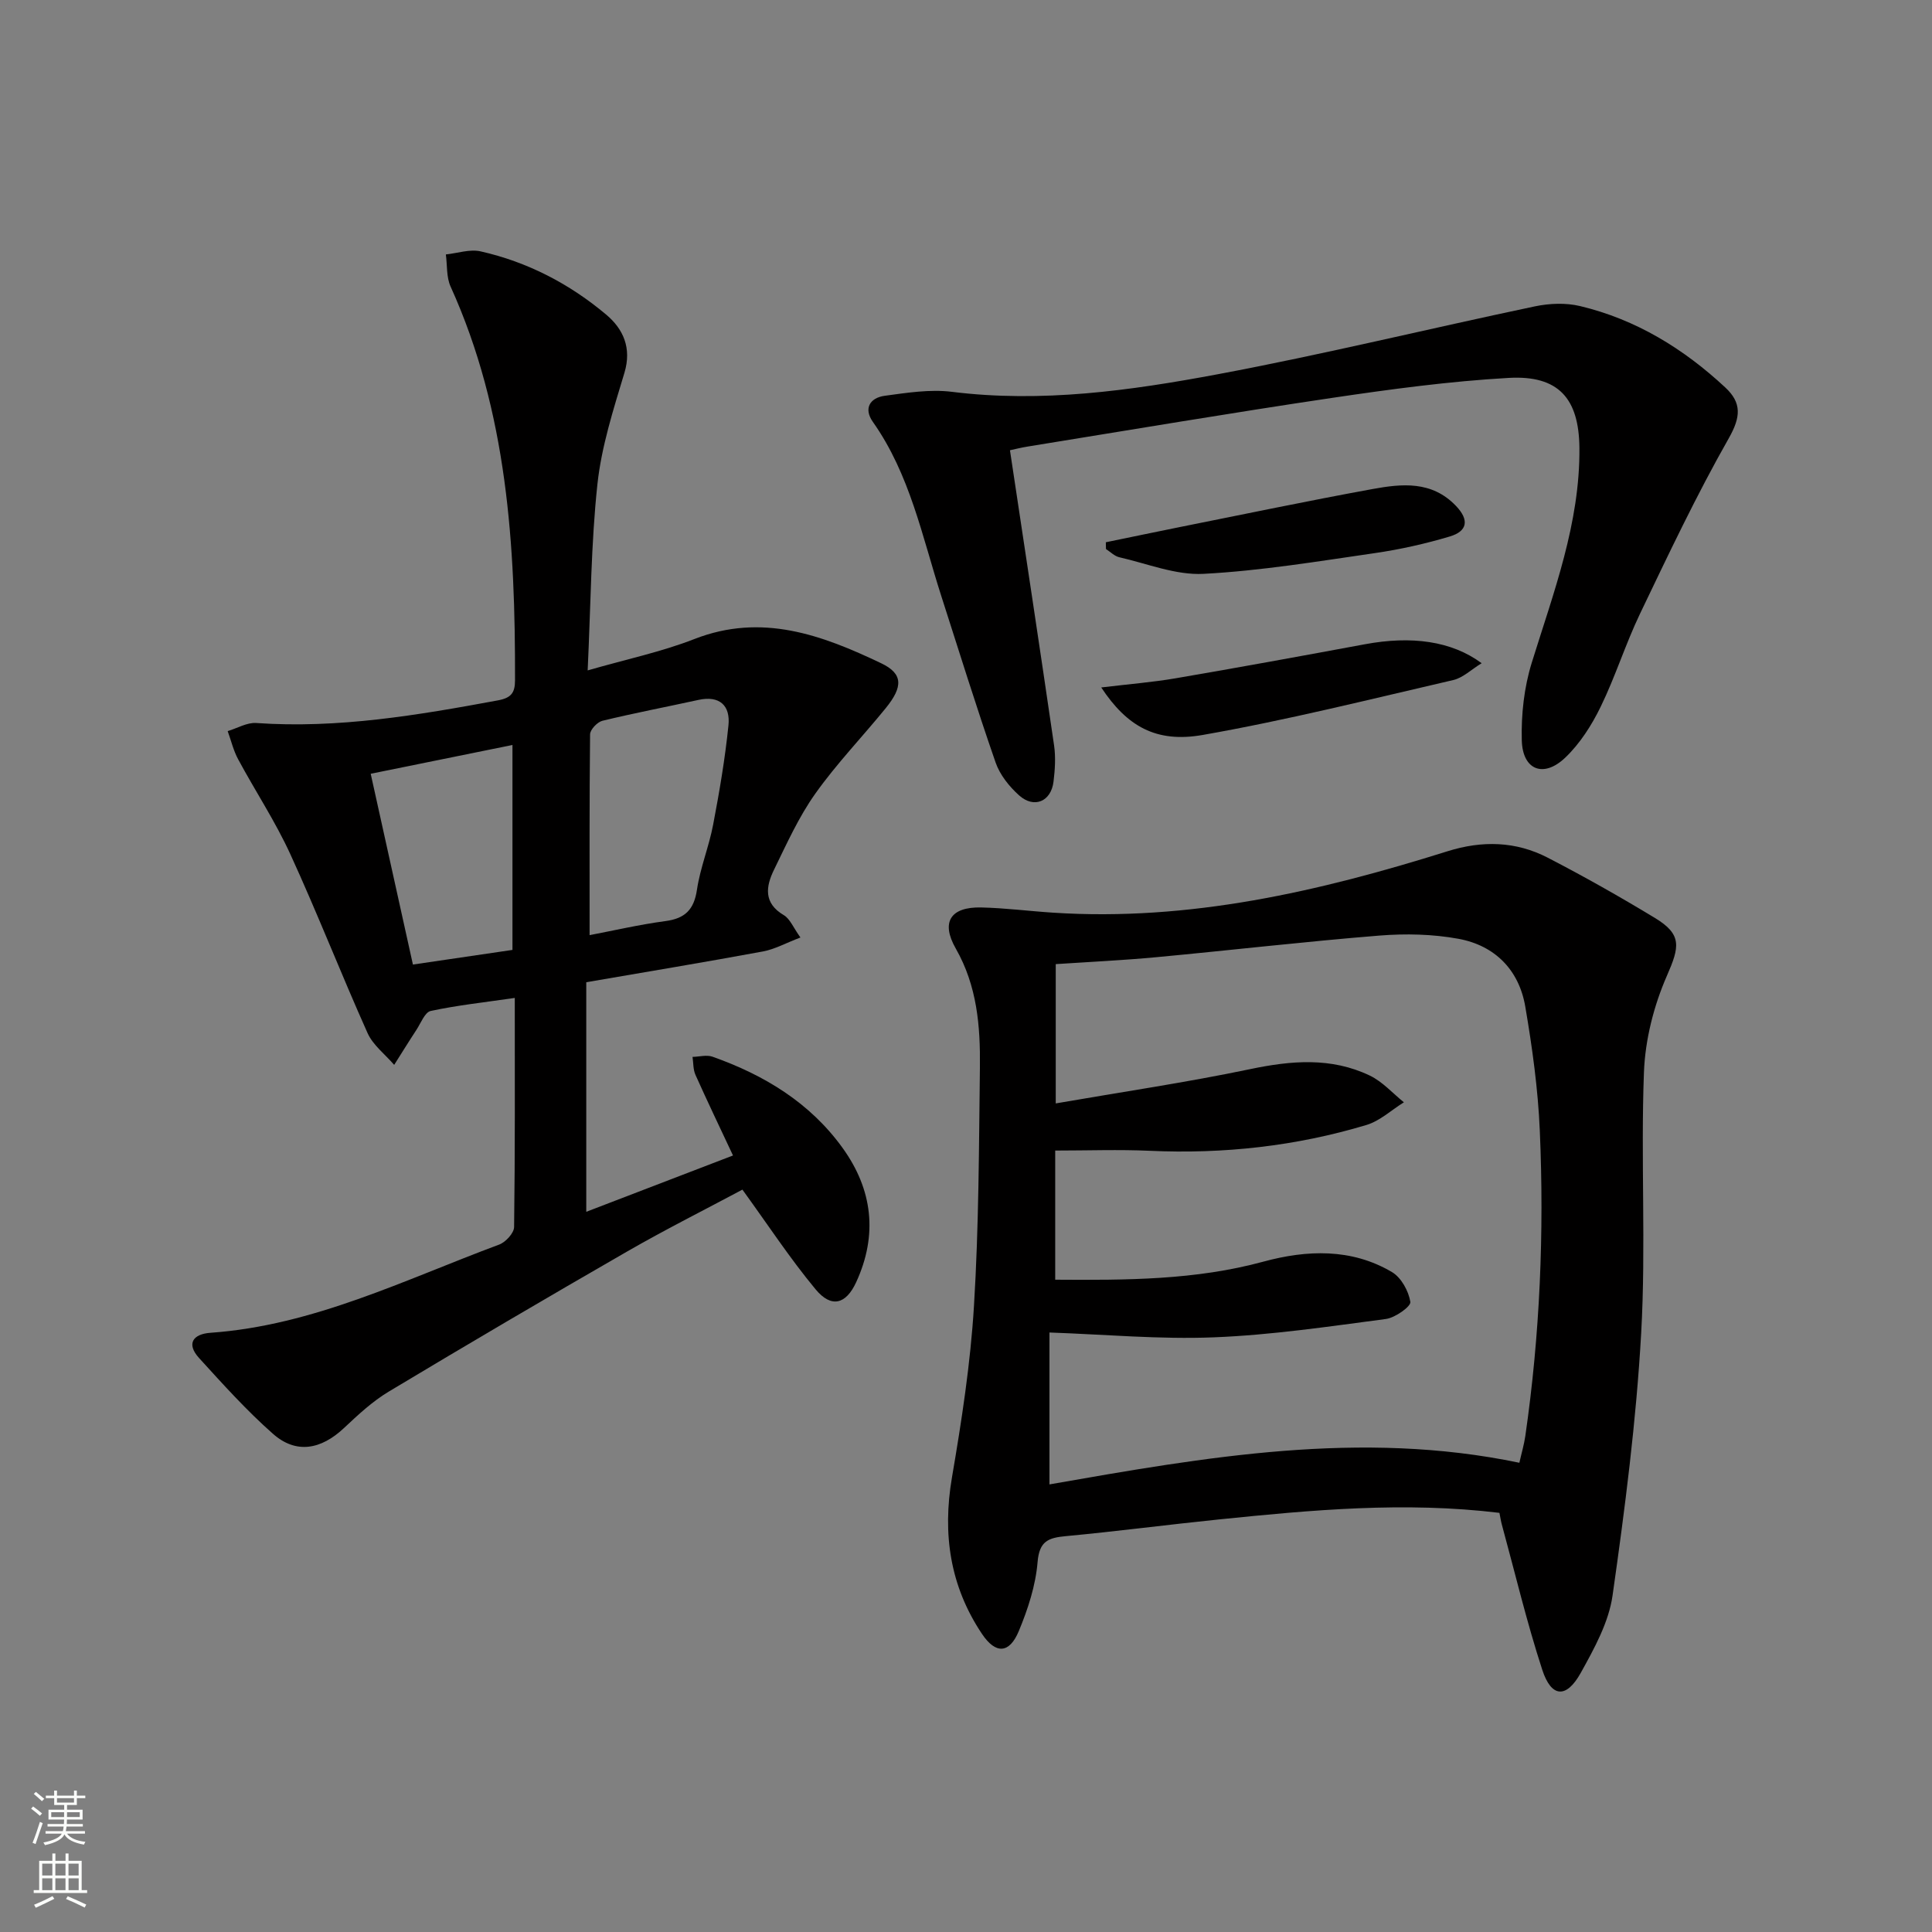
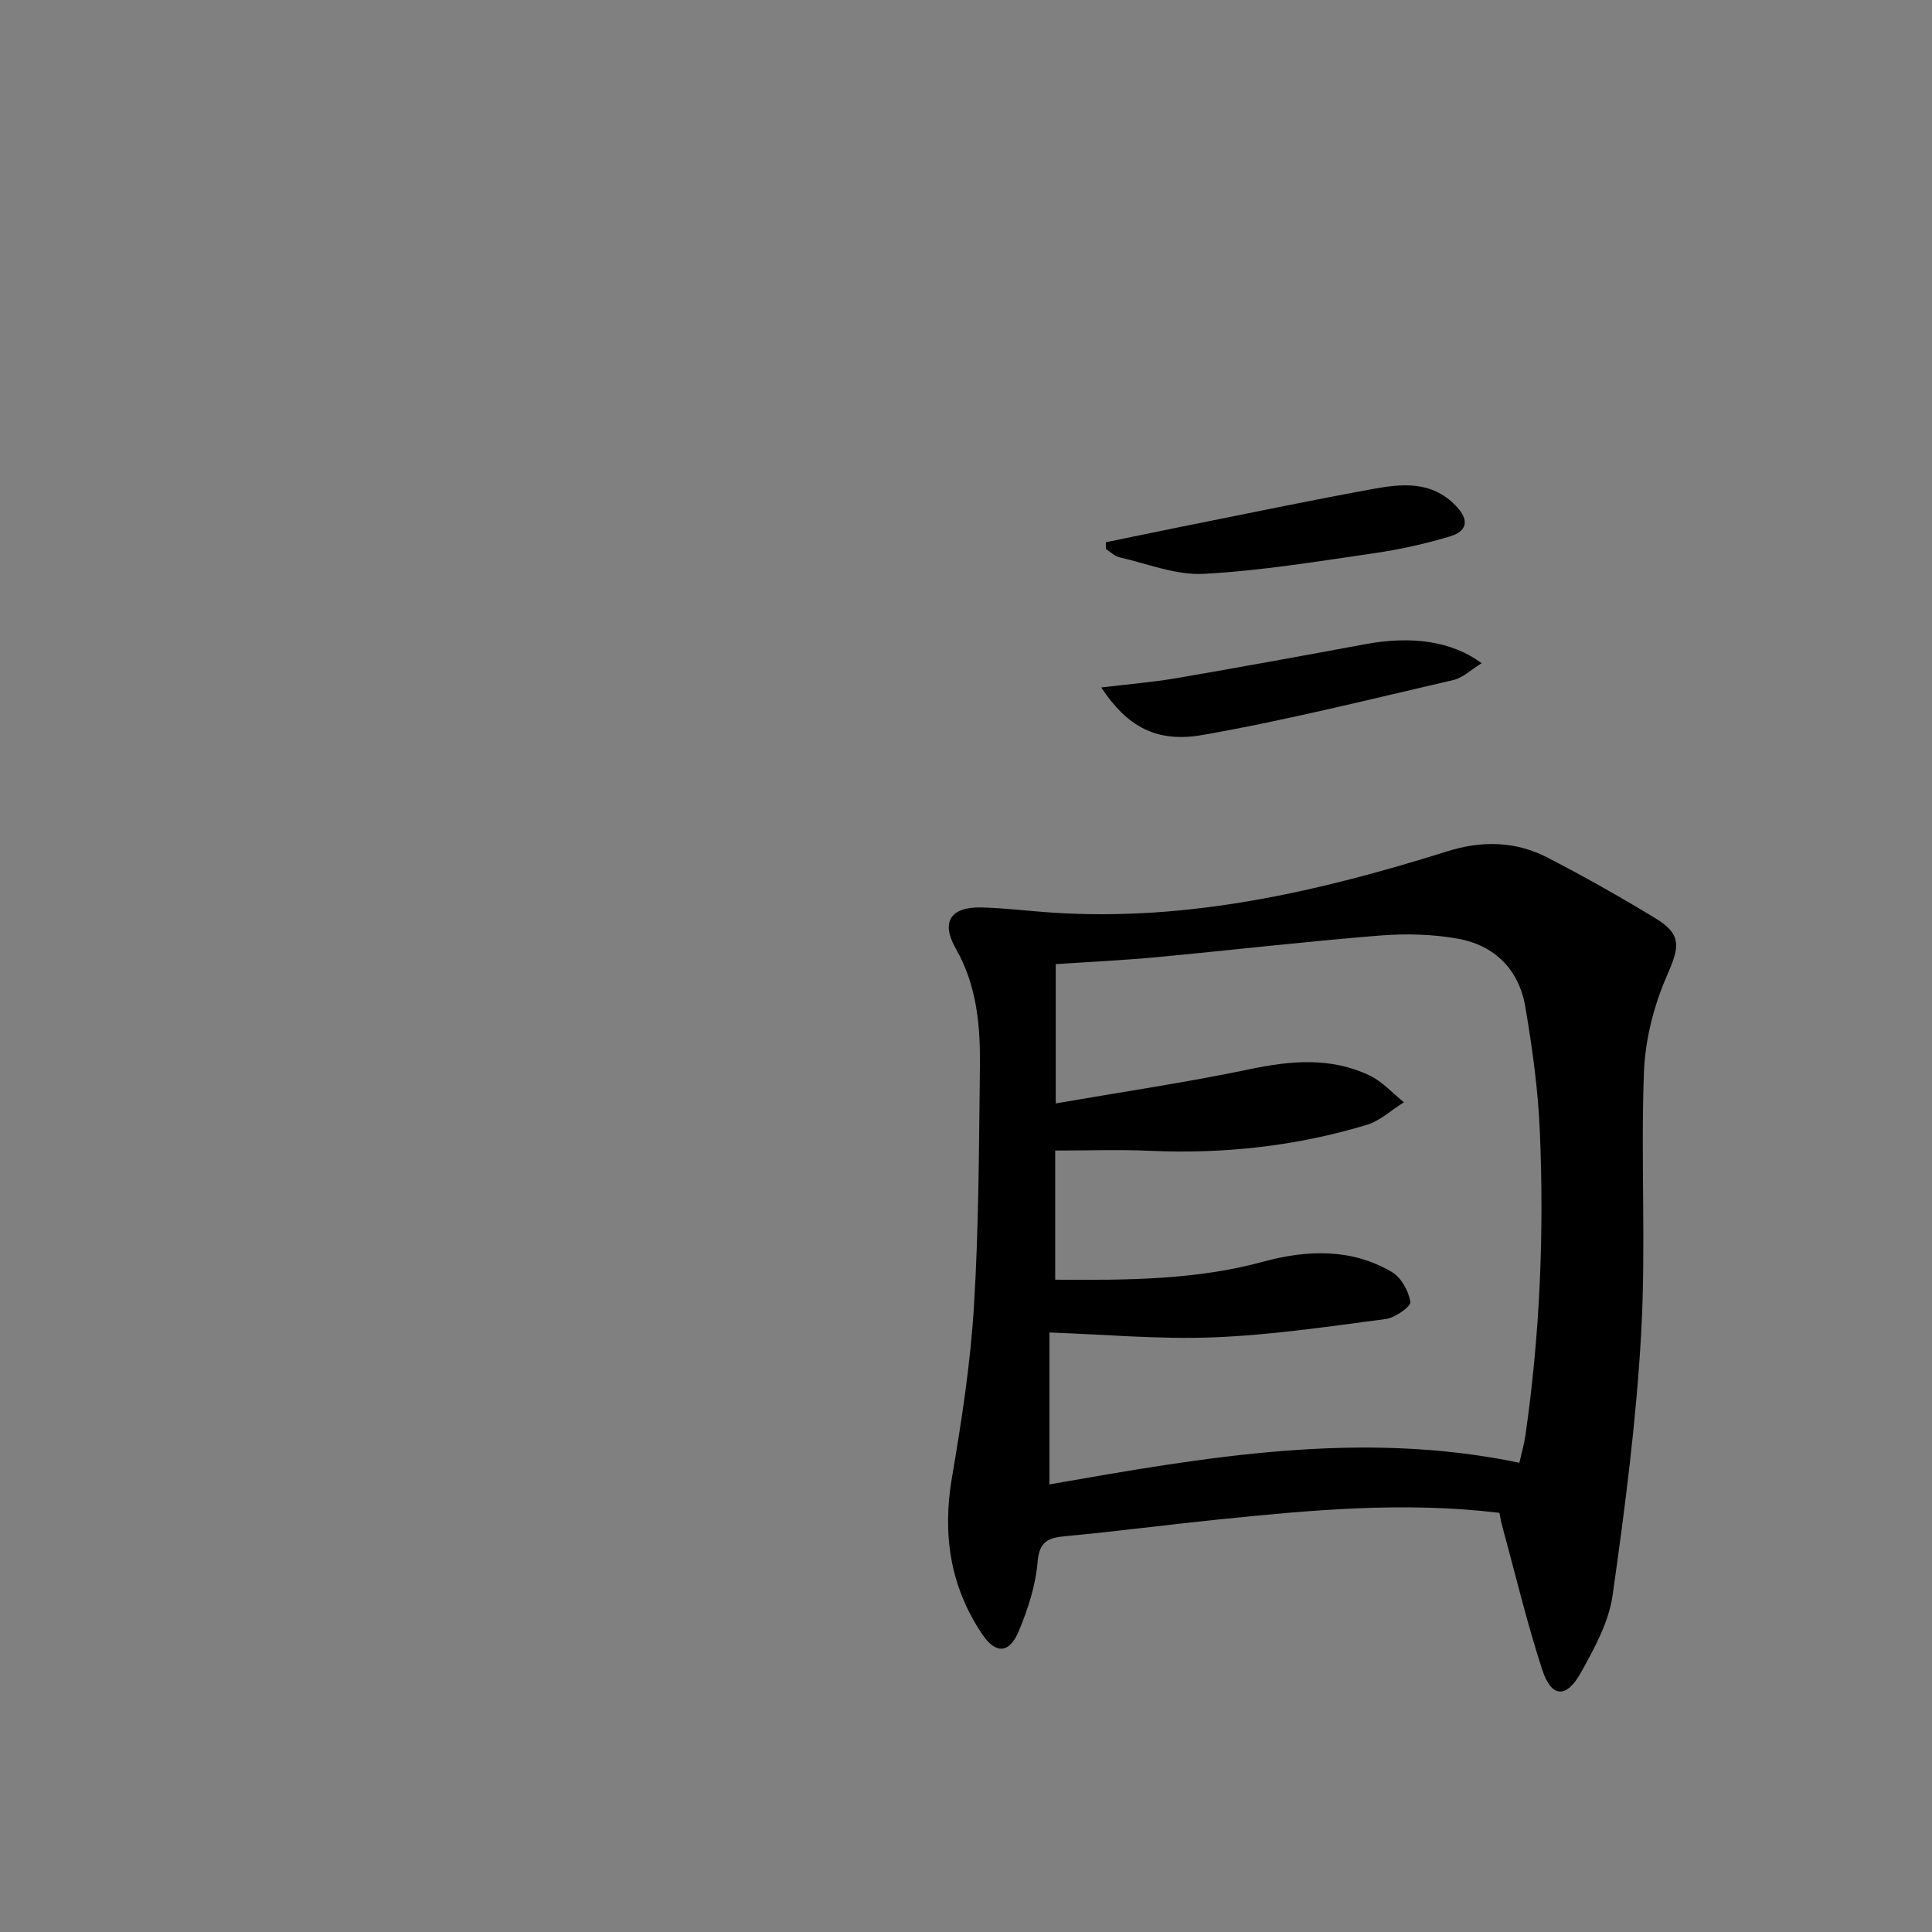
<svg xmlns="http://www.w3.org/2000/svg" enable-background="new 0 0 400 400" viewBox="0 0 400 400">
  <rect x="0" y="0" width="400" height="400" fill="#808080" stroke="none" />
  <g fill="#010000">
    <path d="m310.44 313.22c-19.66-2.38-38.87-.6-58.05 1.36-10.58 1.08-21.12 2.47-31.71 3.46-3.61.34-5.5 1-5.86 5.37-.4 4.85-2 9.75-3.89 14.29-1.95 4.69-4.79 4.82-7.63.57-6.6-9.86-8.21-20.65-6.21-32.37 2.01-11.76 3.84-23.63 4.56-35.53 1.01-16.43 1.03-32.93 1.23-49.4.1-8.5-.57-16.83-5-24.59-3.15-5.52-1.03-8.64 5.26-8.5 4.97.11 9.94.76 14.91 1.08 28.15 1.83 55.07-4.37 81.62-12.71 7.2-2.26 14.17-2.1 20.8 1.34 7.52 3.89 14.92 8.07 22.16 12.46 5.67 3.43 5.11 5.98 2.49 11.96-2.72 6.21-4.51 13.26-4.76 20.02-.68 17.97.44 36.02-.57 53.95-1.02 18.18-3.36 36.33-5.93 54.37-.79 5.54-3.78 10.95-6.57 15.98-2.98 5.37-6.09 5.18-7.98-.61-3.23-9.91-5.64-20.08-8.39-30.15-.17-.62-.26-1.27-.48-2.35zm-91.97-48.27c14.84.1 29.06.08 43.1-3.74 8.95-2.43 18.21-2.82 26.62 2.16 1.92 1.13 3.45 3.93 3.81 6.18.15.92-3.14 3.28-5.06 3.53-11.84 1.56-23.71 3.33-35.62 3.8-11.23.45-22.52-.6-34.04-1v31.45c32.36-5.67 64.46-11.34 97.29-4.48.45-2.01.97-3.75 1.23-5.53 3.03-20.98 3.92-42.09 3-63.23-.37-8.6-1.56-17.21-3.01-25.7-1.3-7.59-6.29-12.63-13.82-14.02-5.33-.98-10.96-1.1-16.37-.67-15.39 1.24-30.74 3.03-46.12 4.47-6.91.65-13.84.97-20.9 1.44v28.84c13.84-2.4 27.11-4.35 40.21-7.09 8.54-1.79 16.81-2.51 24.82 1.33 2.63 1.26 4.72 3.65 7.05 5.53-2.58 1.6-4.96 3.86-7.77 4.7-14.6 4.39-29.58 6.03-44.83 5.34-6.41-.29-12.85-.05-19.59-.05z" />
-     <path d="m106.58 206.61c-6.33.92-11.93 1.52-17.41 2.7-1.21.26-2.04 2.52-2.96 3.92-1.57 2.39-3.07 4.83-4.6 7.24-1.87-2.18-4.38-4.07-5.51-6.58-5.5-12.28-10.39-24.83-16-37.06-3.1-6.77-7.25-13.04-10.79-19.62-.98-1.81-1.46-3.88-2.17-5.84 1.97-.59 3.98-1.81 5.9-1.68 16.95 1.19 33.48-1.62 50.02-4.68 2.76-.51 3.57-1.54 3.57-4.18.06-27.91-1.56-55.51-13.34-81.5-.89-1.96-.68-4.42-.98-6.65 2.4-.25 4.95-1.14 7.18-.64 9.73 2.19 18.45 6.73 26.04 13.12 3.5 2.95 5.3 6.88 3.75 12.03-2.28 7.57-4.75 15.25-5.59 23.05-1.33 12.36-1.37 24.87-2.02 38.56 8.01-2.31 15.27-3.83 22.08-6.49 13.97-5.46 26.43-.84 38.71 5.02 4.5 2.15 4.55 4.83.91 9.3-4.82 5.93-10.17 11.48-14.58 17.7-3.43 4.83-5.91 10.36-8.53 15.72-1.7 3.47-2.24 6.92 2.03 9.43 1.27.75 1.94 2.54 3.43 4.62-2.98 1.13-5.3 2.43-7.77 2.89-12.06 2.23-24.16 4.23-36.57 6.37v47.53c10.16-3.9 20.08-7.71 30.38-11.66-2.79-5.95-5.35-11.28-7.77-16.69-.5-1.11-.42-2.47-.61-3.72 1.39-.03 2.92-.47 4.14-.04 10.71 3.79 20.18 9.52 26.93 18.89 6.23 8.64 7.31 18.01 2.82 27.78-2.13 4.63-5.16 5.42-8.42 1.48-5.28-6.36-9.84-13.32-15.14-20.63-7.56 4.04-15.81 8.18-23.8 12.77-16.56 9.53-33.04 19.21-49.43 29.05-3.38 2.03-6.36 4.81-9.25 7.53-4.79 4.5-9.93 5.42-14.7 1.22-5.47-4.82-10.39-10.3-15.31-15.7-2.73-3-1.22-4.98 2.35-5.23 21.33-1.51 40.21-10.99 59.77-18.26 1.35-.5 3.09-2.39 3.1-3.65.21-15.49.14-30.97.14-47.42zm15.49-13c4.99-.95 10.32-2.19 15.71-2.91 4.08-.54 5.91-2.39 6.52-6.51.68-4.55 2.49-8.92 3.35-13.46 1.3-6.81 2.47-13.67 3.17-20.57.41-4.04-1.79-6.22-6.22-5.25-6.62 1.45-13.29 2.72-19.88 4.32-1.05.26-2.54 1.83-2.55 2.81-.15 13.76-.1 27.51-.1 41.57zm-15.97 3.06c0-14.23 0-28.2 0-42.43-10 2.03-19.47 3.95-29.35 5.96 2.98 13.49 5.83 26.36 8.74 39.5 7.28-1.07 13.93-2.05 20.61-3.03z" />
-     <path d="m209.1 93.22c3.13 20.78 6.2 40.95 9.14 61.14.35 2.44.18 5.01-.12 7.47-.5 4.12-4.02 5.63-7.13 2.84-2.04-1.82-3.98-4.26-4.86-6.8-3.97-11.43-7.56-22.99-11.26-34.51-3.95-12.3-6.48-25.15-14.15-36.01-1.99-2.82-.57-5 2.47-5.41 4.59-.62 9.35-1.38 13.87-.82 18.61 2.32 36.92-.24 55.03-3.63 22-4.12 43.77-9.45 65.69-14.06 3.01-.63 6.4-.77 9.36-.06 11.57 2.76 21.44 8.82 30.08 16.87 3.39 3.16 3.21 6.08.72 10.47-6.7 11.79-12.52 24.1-18.39 36.35-3.01 6.28-5.1 13.01-8.15 19.27-1.85 3.8-4.27 7.6-7.3 10.5-4.5 4.32-8.87 2.63-9.03-3.56-.14-5.35.48-10.96 2.06-16.05 4.52-14.58 10.01-28.89 9.87-44.48-.09-10.24-4.31-15.08-14.63-14.5-12.24.69-24.45 2.34-36.59 4.14-21.01 3.12-41.96 6.67-62.93 10.06-1.46.23-2.89.6-3.75.78z" />
    <path d="m228 142.33c5.79-.7 10.64-1.08 15.42-1.9 13.07-2.24 26.11-4.62 39.14-7.04 9.66-1.8 17.97-.69 24.2 3.92-2.15 1.31-3.86 3.01-5.85 3.48-17.27 3.99-34.49 8.32-51.93 11.38-9.63 1.68-15.66-1.79-20.98-9.84z" />
    <path d="m228.95 112.27c5.08-1.04 10.15-2.11 15.23-3.13 13.32-2.66 26.62-5.45 39.99-7.89 6.08-1.11 12.27-1.75 17.28 3.5 2.83 2.96 2.31 5.25-1.28 6.32-5.06 1.51-10.26 2.68-15.49 3.44-11.81 1.71-23.63 3.67-35.51 4.3-5.74.3-11.64-2.12-17.44-3.44-.99-.23-1.84-1.11-2.75-1.7 0-.47-.01-.94-.03-1.4z" />
  </g>
-   <path d="m6.44 374.46.42-.45c.65.47 1.27.95 1.85 1.44l-.45.49c-.65-.56-1.25-1.06-1.82-1.48m.93 7.33-.63-.26c.55-1.36 1.05-2.8 1.52-4.33.19.1.38.19.59.27-.46 1.29-.95 2.73-1.48 4.32m-.38-10.38.44-.42c.43.34 1.01.82 1.74 1.44l-.49.49c-.53-.51-1.09-1.01-1.69-1.51m2.5.35h1.72v-1.04h.59v1.04h3.52v-1.04h.59v1.04h1.75v.53h-1.75v1.42h-2.03v.97h3.22v2.03h-3.24c0 .35-.01.66-.03.93h3.32v.53h-3.37c-.03.27-.08.58-.15.94h3.96v.53h-3.71c.67.92 1.93 1.48 3.79 1.68-.13.24-.23.44-.29.59-2.13-.38-3.48-1.08-4.04-2.12-.43.97-1.77 1.72-4.03 2.23-.09-.19-.2-.37-.33-.55 2.1-.42 3.37-1.03 3.81-1.83h-3.36v-.53h3.58c.08-.29.13-.61.16-.94h-3.33v-.53h3.39c.02-.27.04-.58.04-.93h-3.23v-2.03h3.25v-.97h-2.07v-1.42h-1.73zm1.12 3.44v1h2.65c.01-.3.02-.44.01-.4v-.25-.35zm1.19-2h3.52v-.91h-3.52zm4.71 2h-2.63v.59c0 .15-.01.28-.01.4h2.64z" fill="#fbfcfa" />
-   <path d="m13.56 383.74h.63v1.52h2.72v6.07h1.13v.6h-11.06v-.6h1.13v-6.07h2.73v-1.52h.63v1.52h2.1v-1.52zm-2.69 8.83.38.56c-1.24.63-2.53 1.25-3.85 1.85-.1-.21-.21-.42-.34-.63 1.36-.55 2.63-1.15 3.81-1.78m-2.13-4.27h2.1v-2.45h-2.1zm0 3.04h2.1v-2.46h-2.1zm2.72-3.04h2.1v-2.45h-2.1zm0 3.04h2.1v-2.46h-2.1zm6.07 3.6c-1.41-.71-2.7-1.3-3.86-1.78l.35-.56c1.45.62 2.75 1.19 3.84 1.72zm-1.25-9.09h-2.1v2.45h2.1zm-2.09 5.49h2.1v-2.46h-2.1z" fill="#fbfcfa" />
</svg>